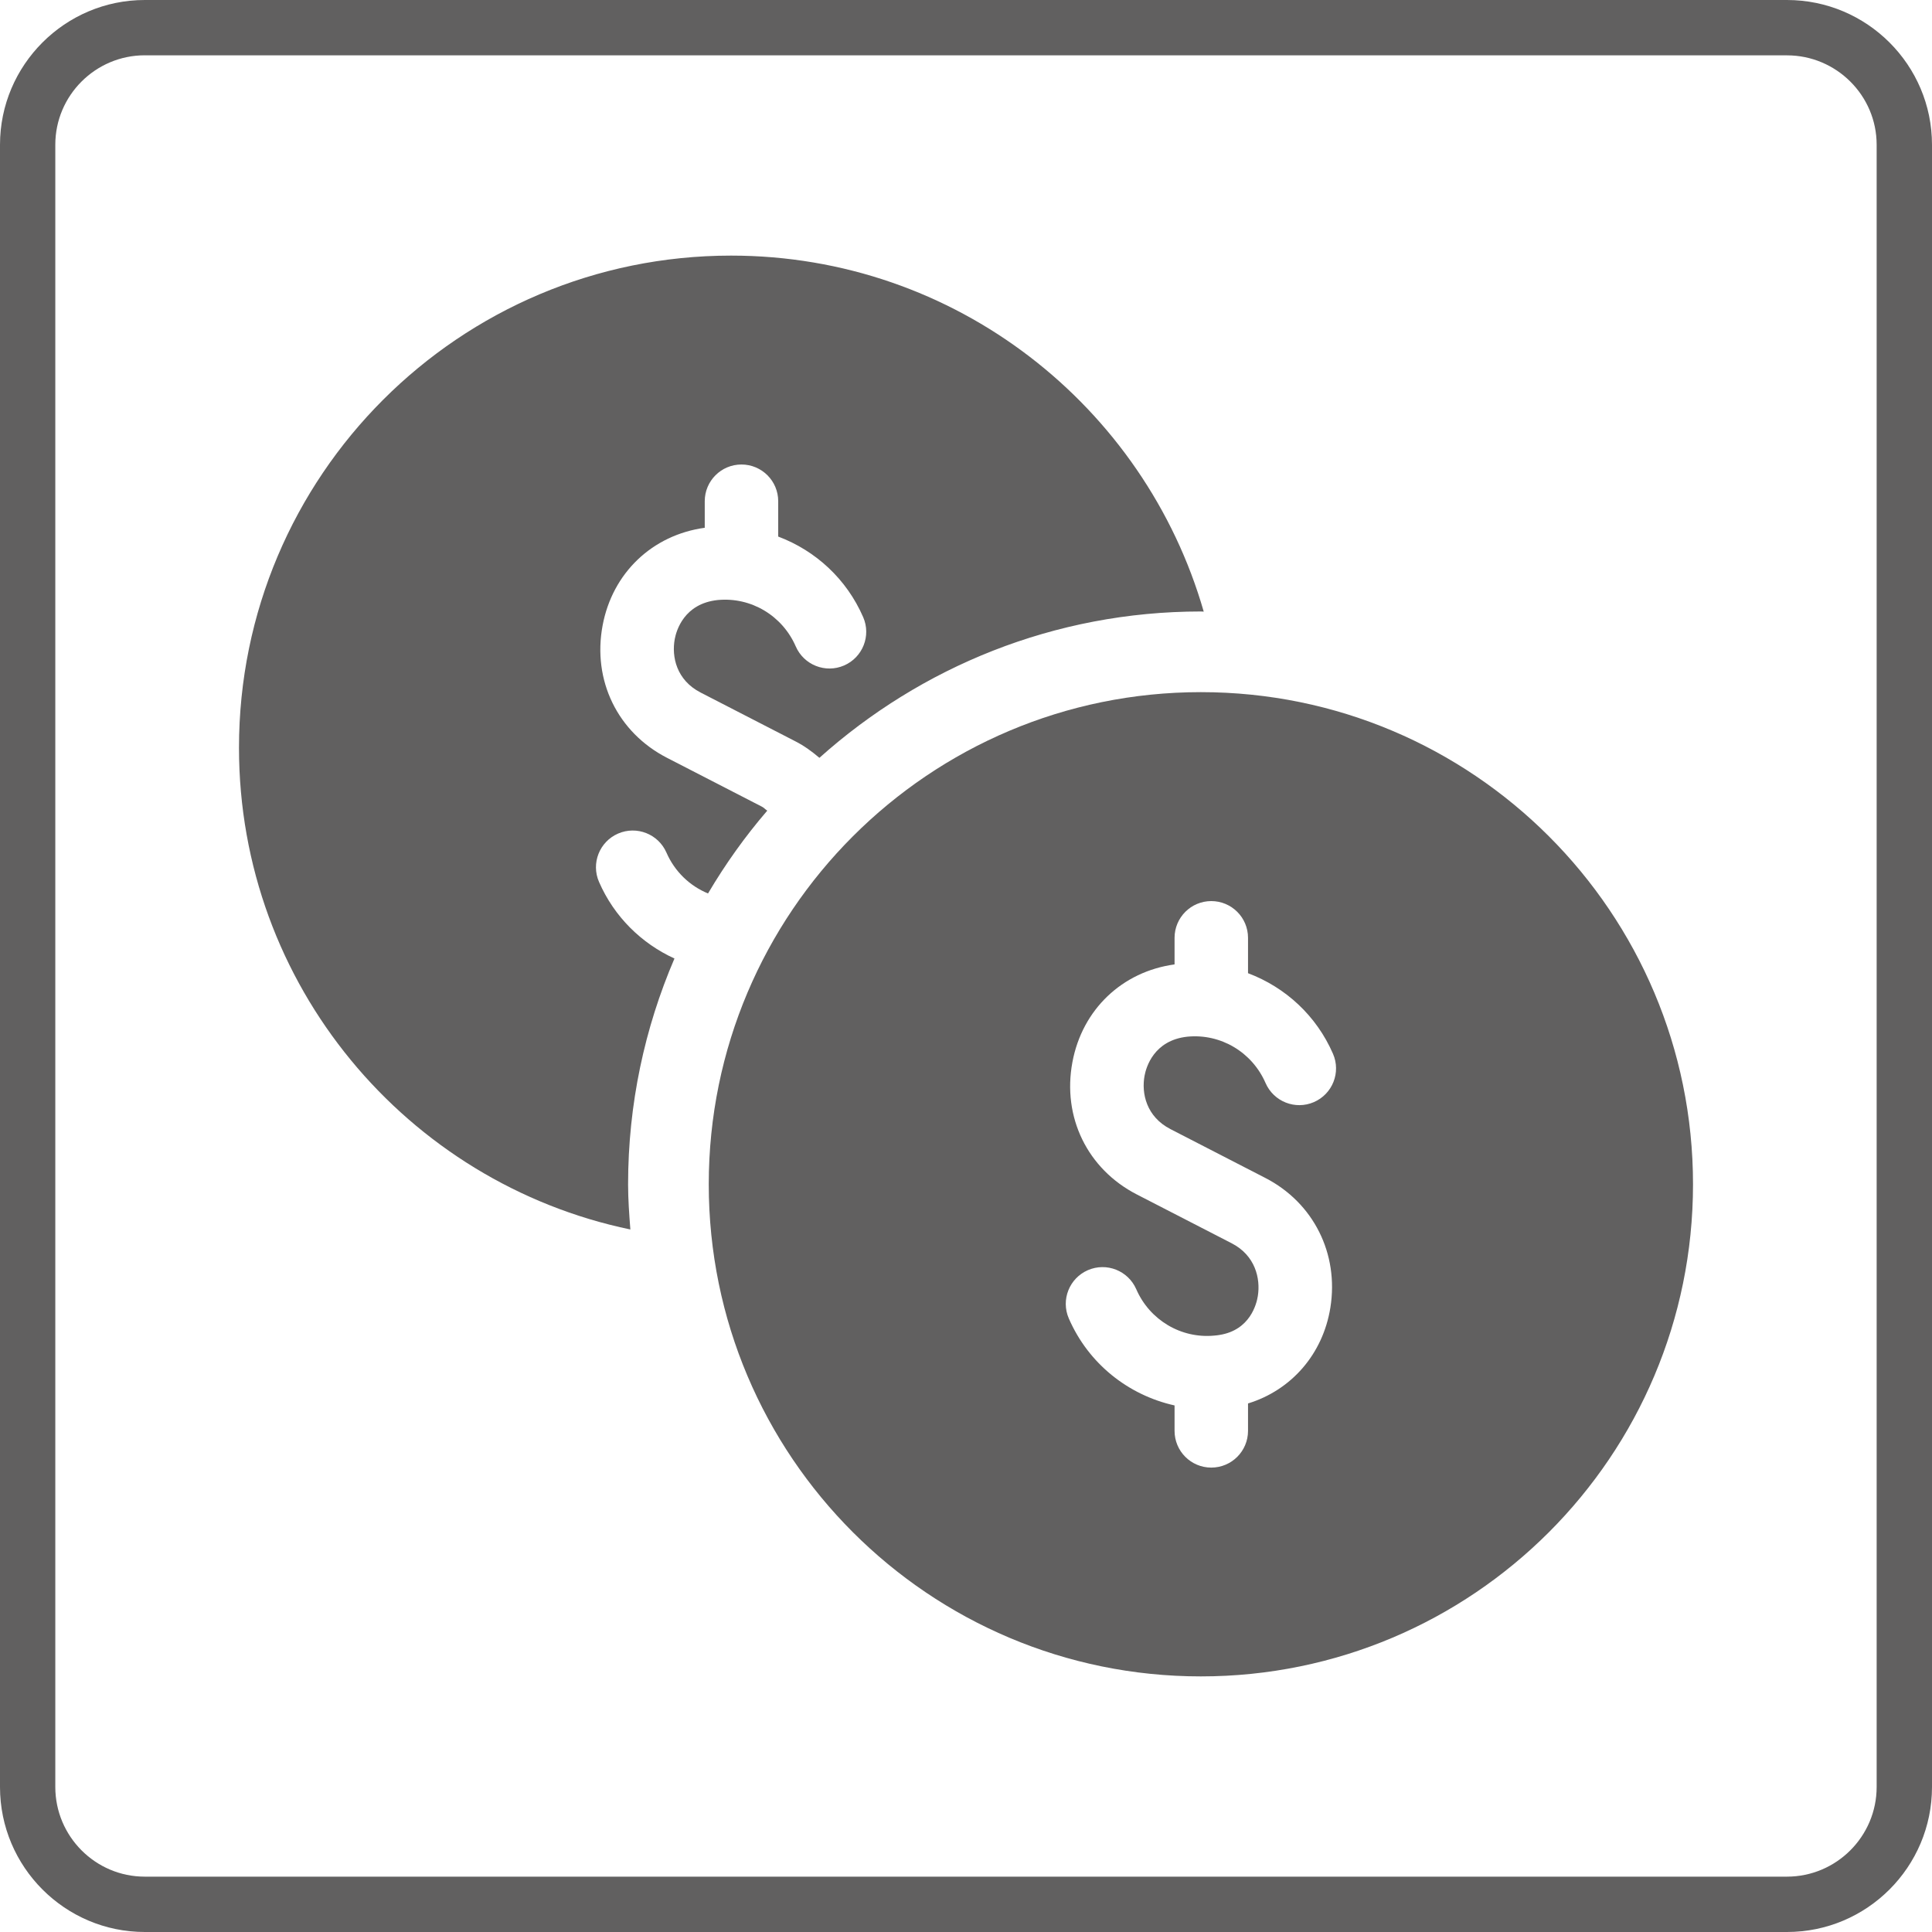
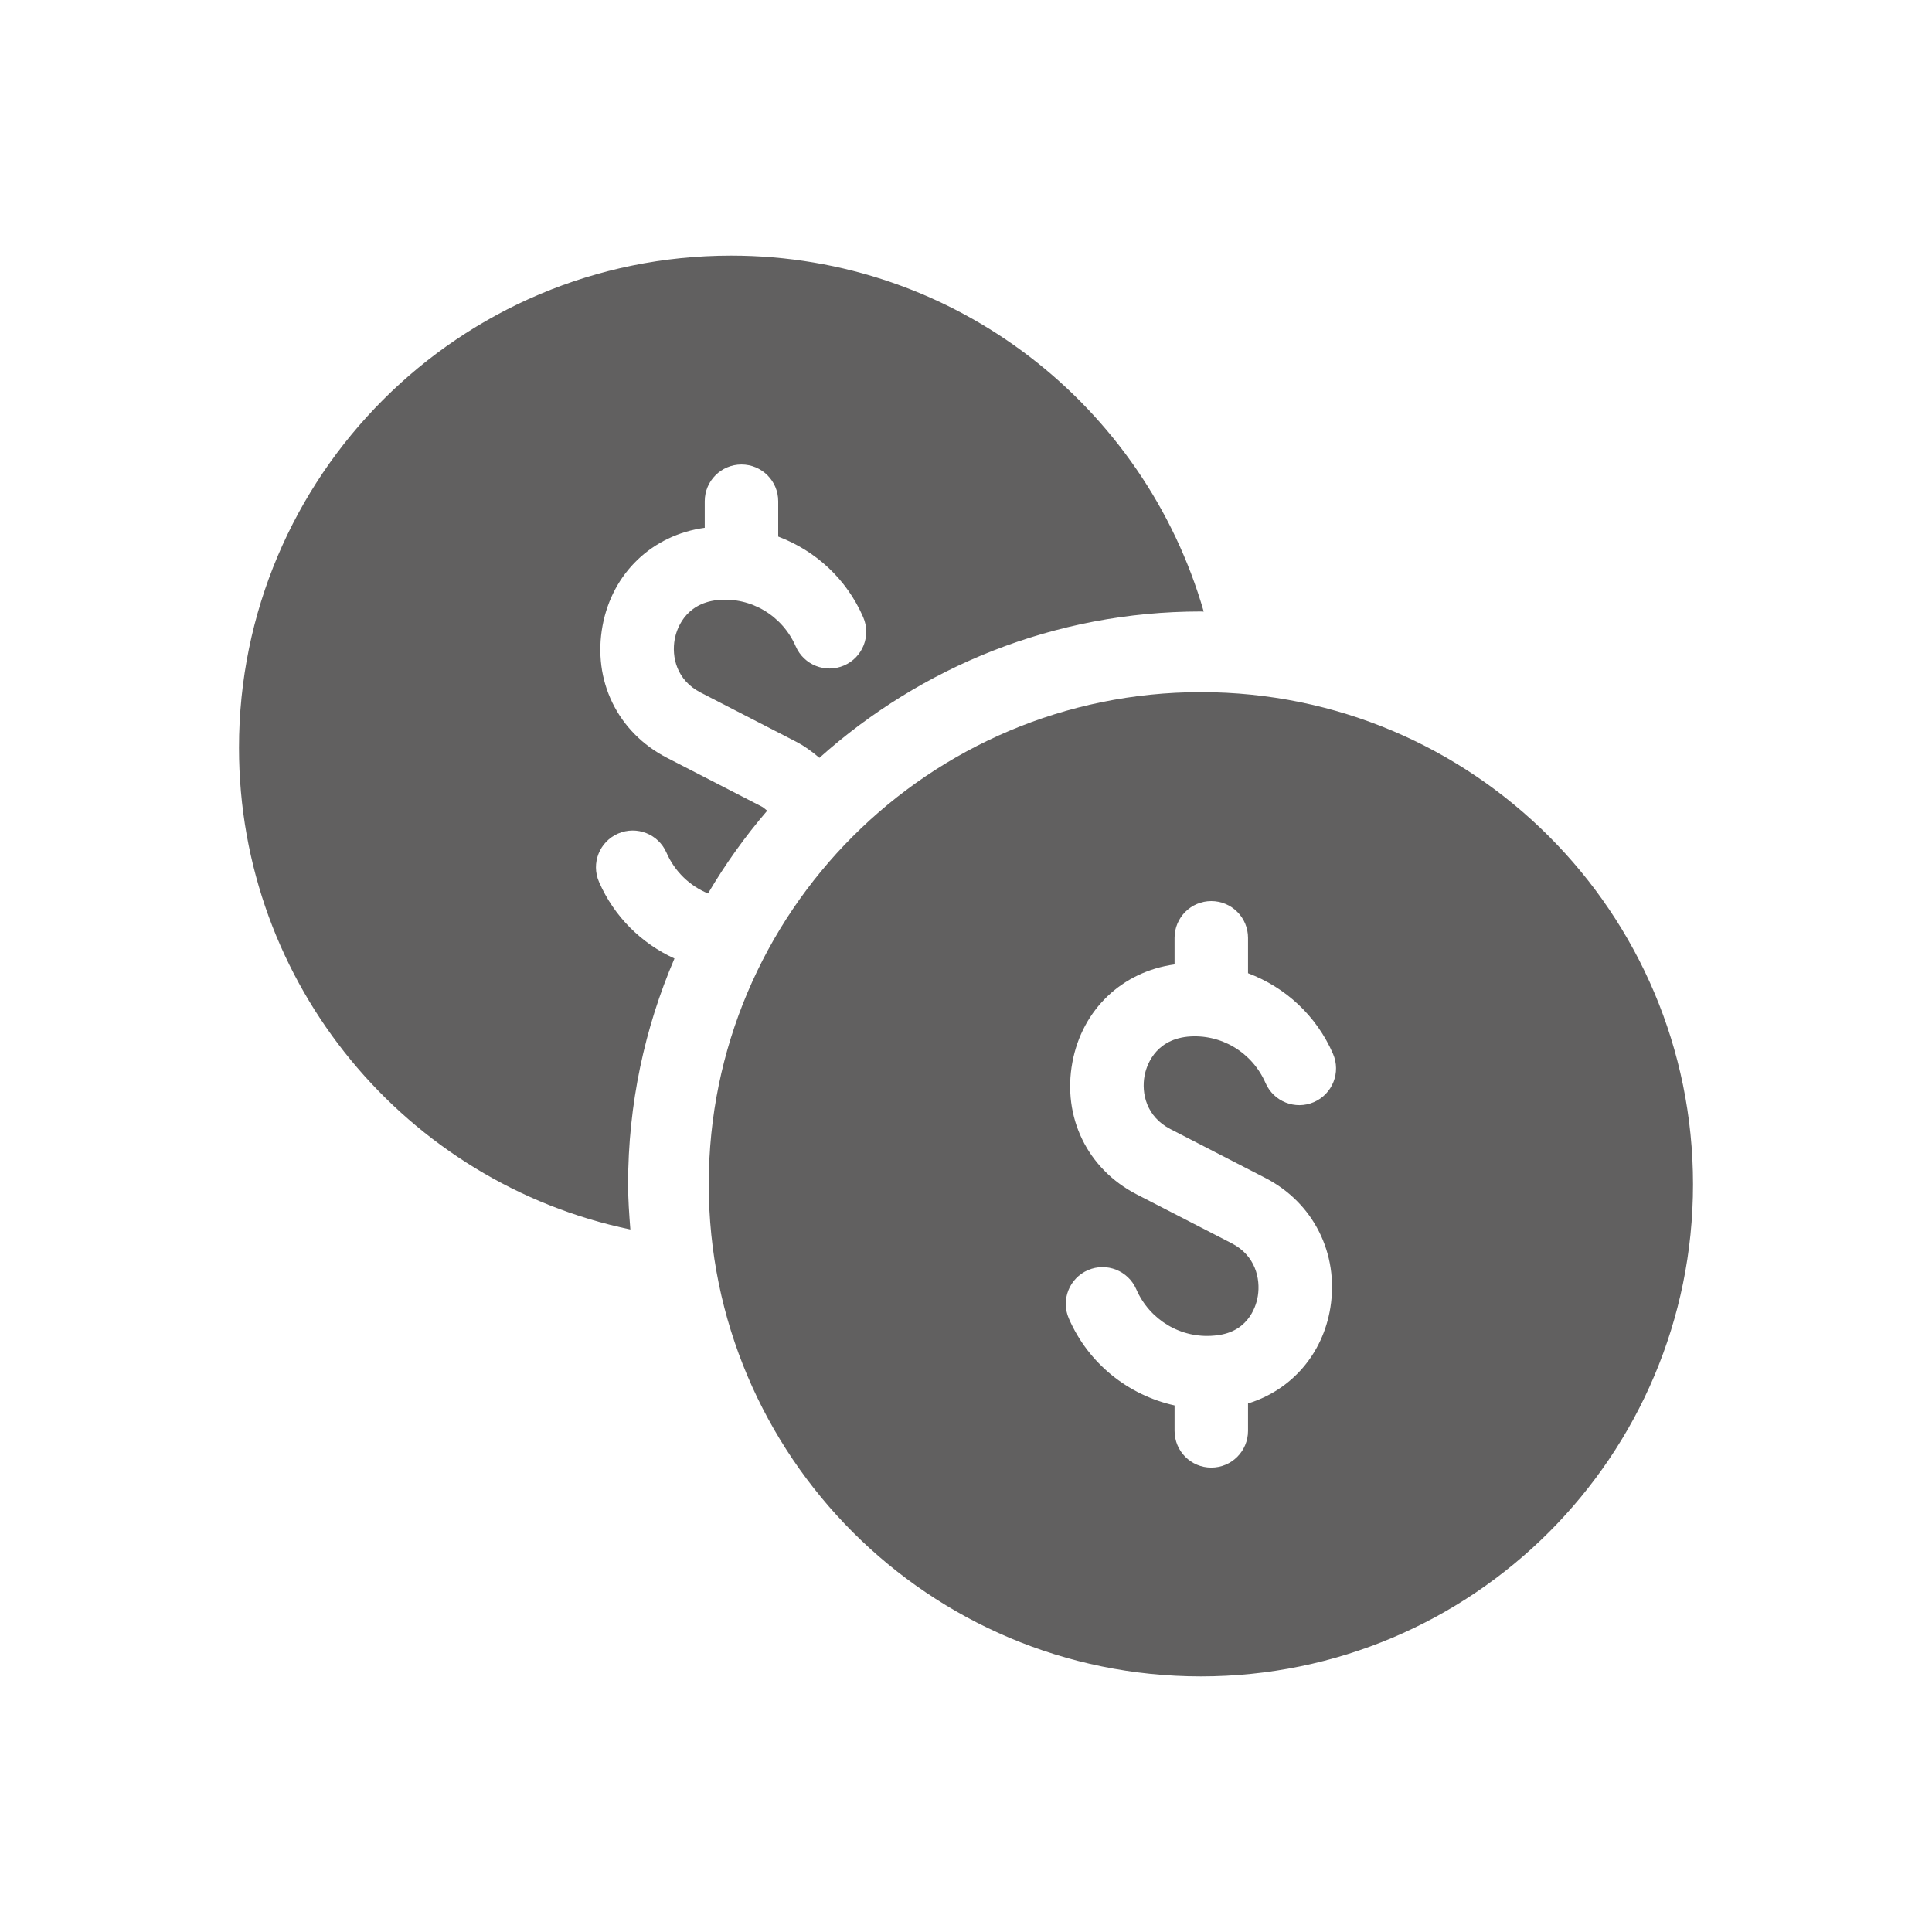
<svg xmlns="http://www.w3.org/2000/svg" version="1.0" id="圖層_1" x="0px" y="0px" viewBox="0 0 40 40" style="enable-background:new 0 0 40 40;" xml:space="preserve">
  <style type="text/css">
	.st0{fill:#616060;}
</style>
  <g>
-     <path class="st0" d="M36.997,40h-34C1.346,40,0,38.654,0,36.998V2.997C0,1.346,1.346,0,2.997,0h34C38.654,0,40,1.346,40,2.997   v34.001C40,38.654,38.654,40,36.997,40z M2.997,1.145c-1.02,0-1.852,0.831-1.852,1.851v34.001c0,1.023,0.831,1.857,1.852,1.857h34   c1.023,0,1.857-0.834,1.857-1.857V2.997c0-1.02-0.834-1.851-1.857-1.851H2.997z" />
-   </g>
+     </g>
  <g>
    <path class="st0" d="M24.863,14.33c-5.627,0-10.189,4.562-10.189,10.189c0,5.627,4.562,10.189,10.189,10.189   c5.627,0,10.189-4.562,10.189-10.189C35.052,18.892,30.491,14.33,24.863,14.33z M24.233,23.377l1.964,1.011   c0.997,0.513,1.526,1.567,1.347,2.685c-0.155,0.964-0.809,1.709-1.705,1.984v0.567c0,0.42-0.34,0.761-0.761,0.761   c-0.42,0-0.76-0.34-0.76-0.761v-0.526c-0.957-0.213-1.782-0.863-2.189-1.8c-0.168-0.385,0.009-0.833,0.395-1.001   c0.386-0.167,0.833,0.01,1.001,0.395c0.277,0.637,0.927,1.026,1.616,0.96c0.037-0.003,0.072-0.007,0.106-0.013   c0.635-0.1,0.769-0.642,0.795-0.806c0.058-0.363-0.053-0.841-0.541-1.092l-1.964-1.011c-1.023-0.526-1.547-1.601-1.334-2.739   c0.204-1.092,1.031-1.875,2.115-2.024v-0.55c0-0.42,0.34-0.761,0.76-0.761c0.42,0,0.761,0.34,0.761,0.761v0.732   c0.777,0.293,1.416,0.88,1.759,1.668c0.168,0.385-0.009,0.833-0.395,1.001c-0.386,0.167-0.833-0.01-1.001-0.395   c-0.277-0.637-0.925-1.026-1.616-0.96c-0.7,0.074-0.857,0.637-0.889,0.808C23.629,22.636,23.734,23.12,24.233,23.377z" />
    <path class="st0" d="M15.774,16.701L13.81,15.69c-1.023-0.526-1.547-1.601-1.334-2.739c0.204-1.092,1.031-1.875,2.115-2.024v-0.55   c0-0.42,0.34-0.76,0.76-0.76c0.42,0,0.761,0.34,0.761,0.76v0.732c0.777,0.293,1.416,0.88,1.759,1.668   c0.168,0.385-0.009,0.833-0.395,1.001c-0.386,0.167-0.833-0.01-1.001-0.395c-0.277-0.637-0.925-1.026-1.616-0.96   c-0.7,0.074-0.857,0.637-0.889,0.808c-0.068,0.367,0.036,0.85,0.535,1.107l1.964,1.011c0.184,0.094,0.345,0.213,0.496,0.341   c2.098-1.878,4.86-3.03,7.898-3.03c0.02,0,0.039,0.003,0.059,0.003c-1.224-4.255-5.137-7.371-9.785-7.371   c-5.627,0-10.189,4.562-10.189,10.189c0,4.912,3.477,9.011,8.103,9.974c-0.024-0.31-0.047-0.62-0.047-0.935   c0-1.661,0.344-3.24,0.96-4.675c-0.681-0.312-1.247-0.862-1.562-1.586c-0.168-0.385,0.009-0.833,0.395-1.001   c0.386-0.167,0.833,0.01,1.001,0.394c0.171,0.393,0.484,0.691,0.861,0.846c0.359-0.608,0.768-1.182,1.226-1.714   C15.846,16.758,15.819,16.725,15.774,16.701z" />
  </g>
</svg>